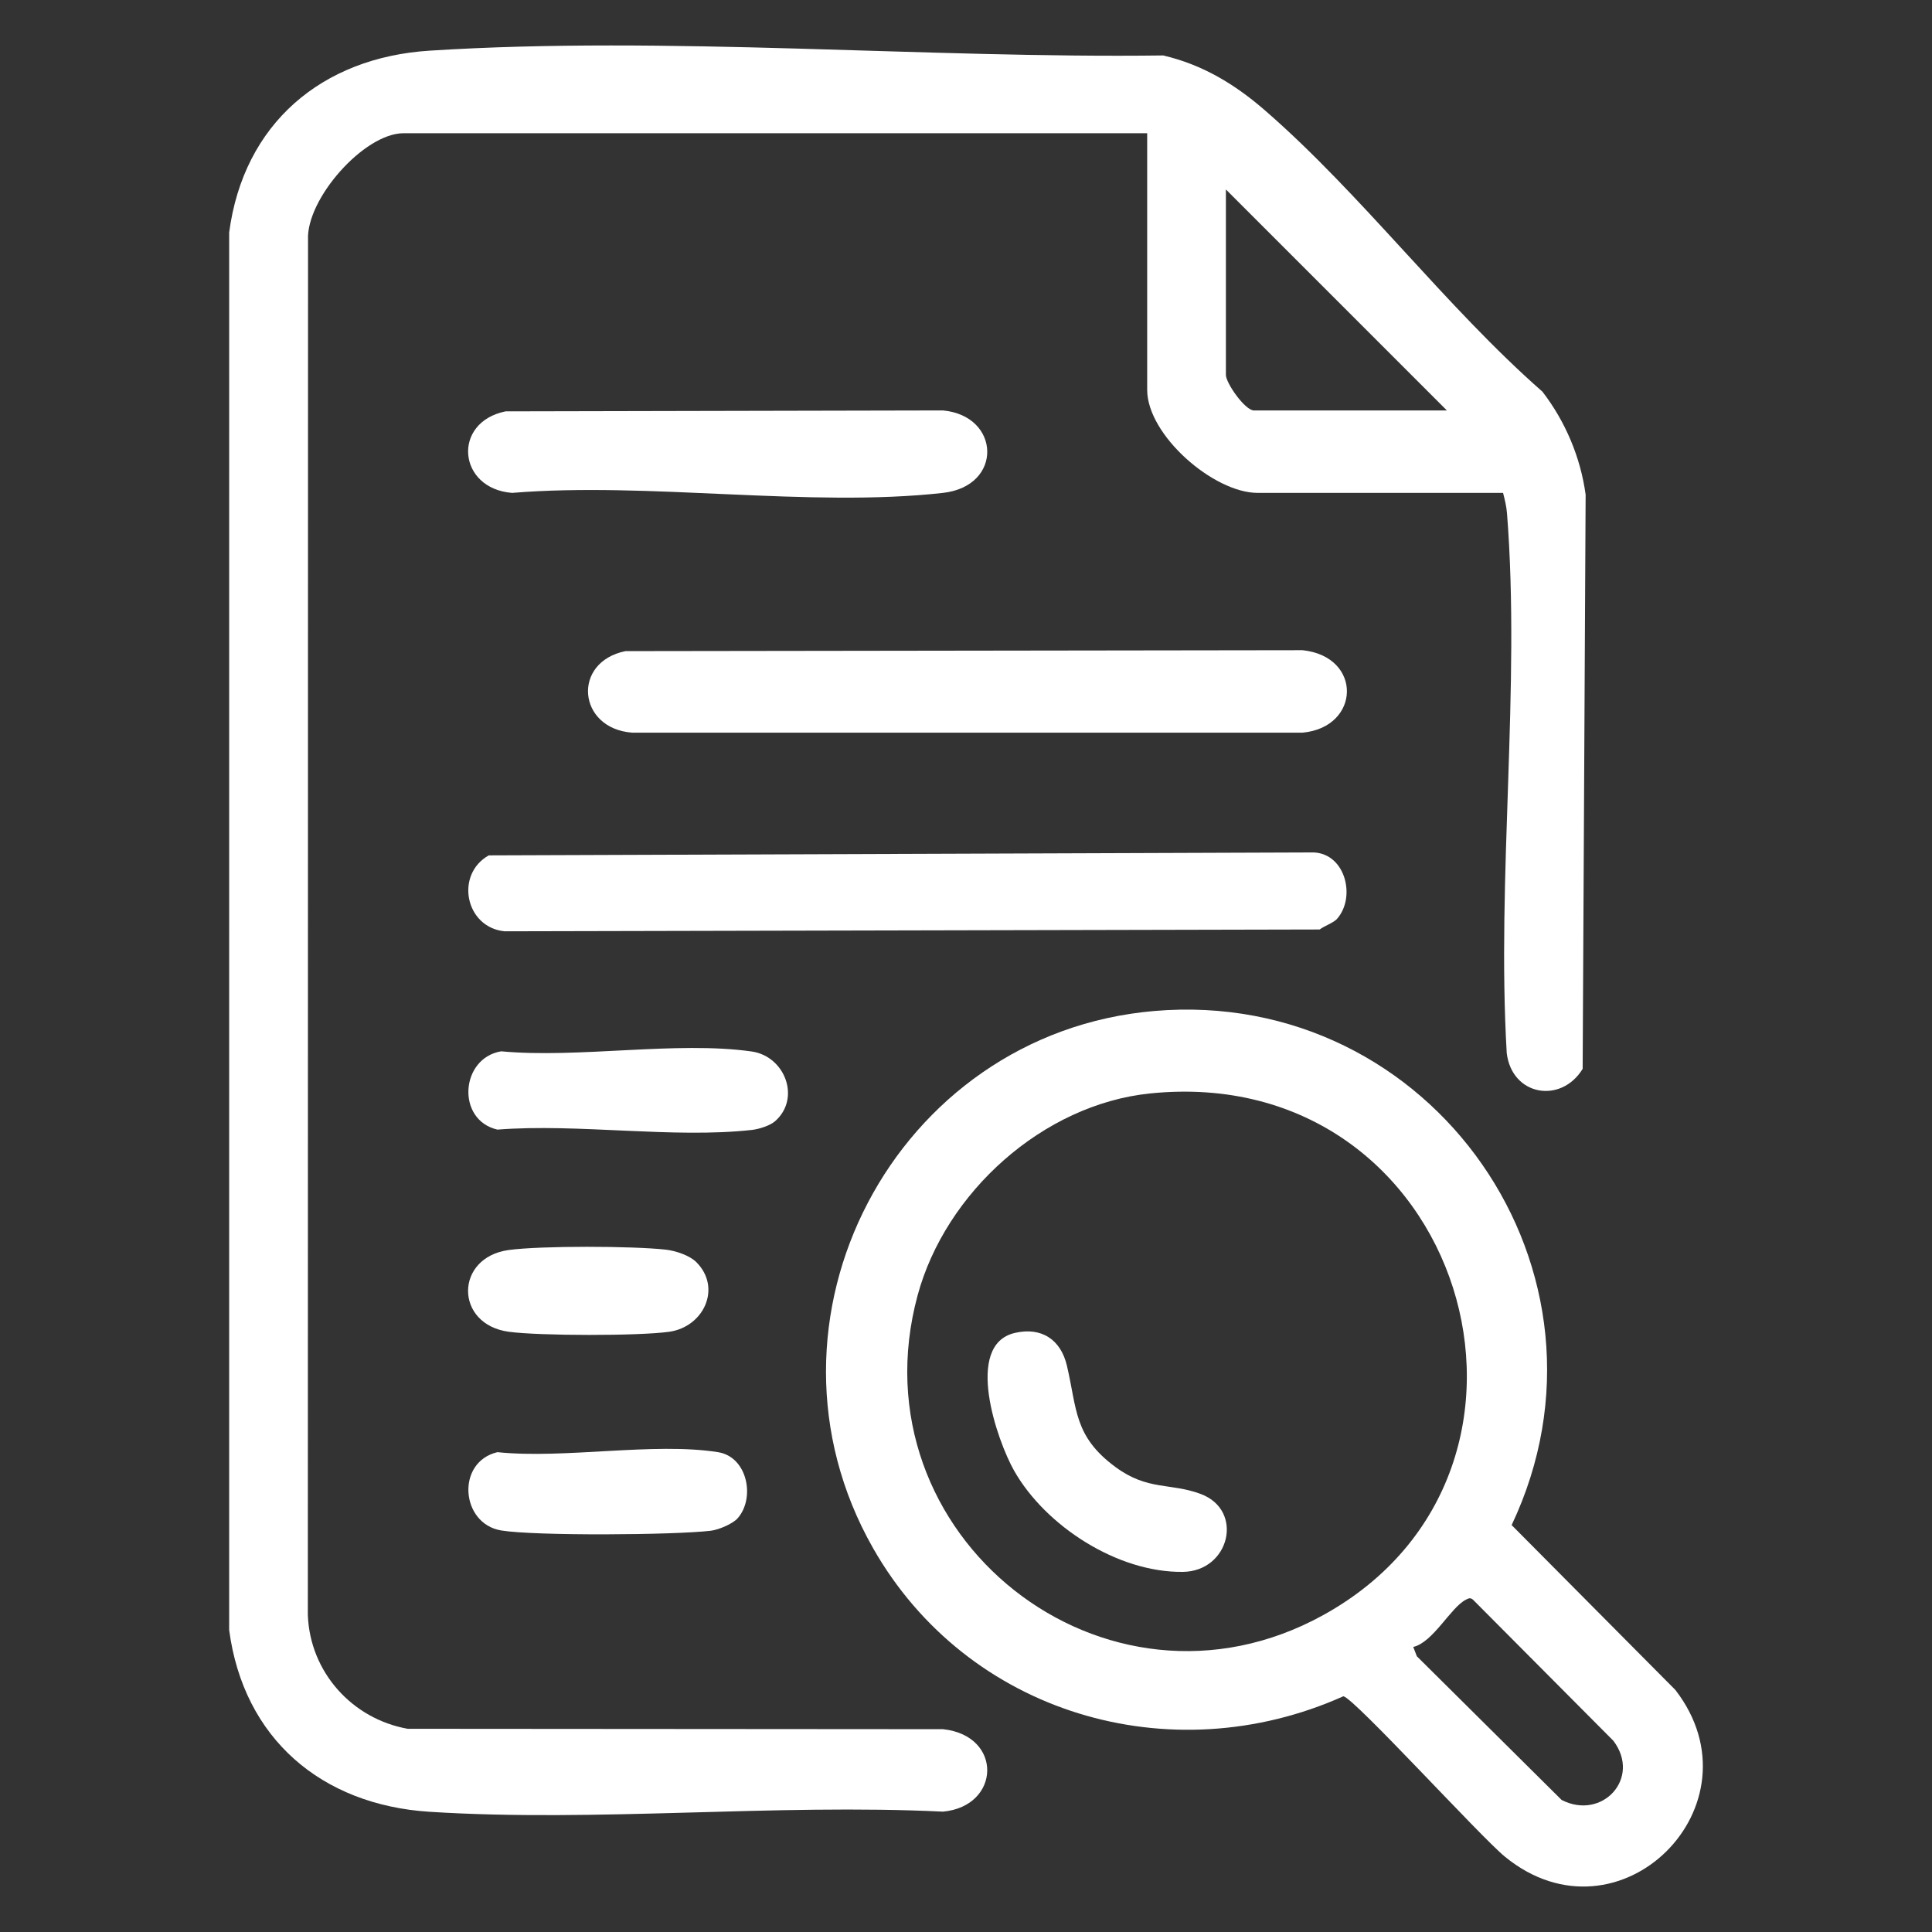
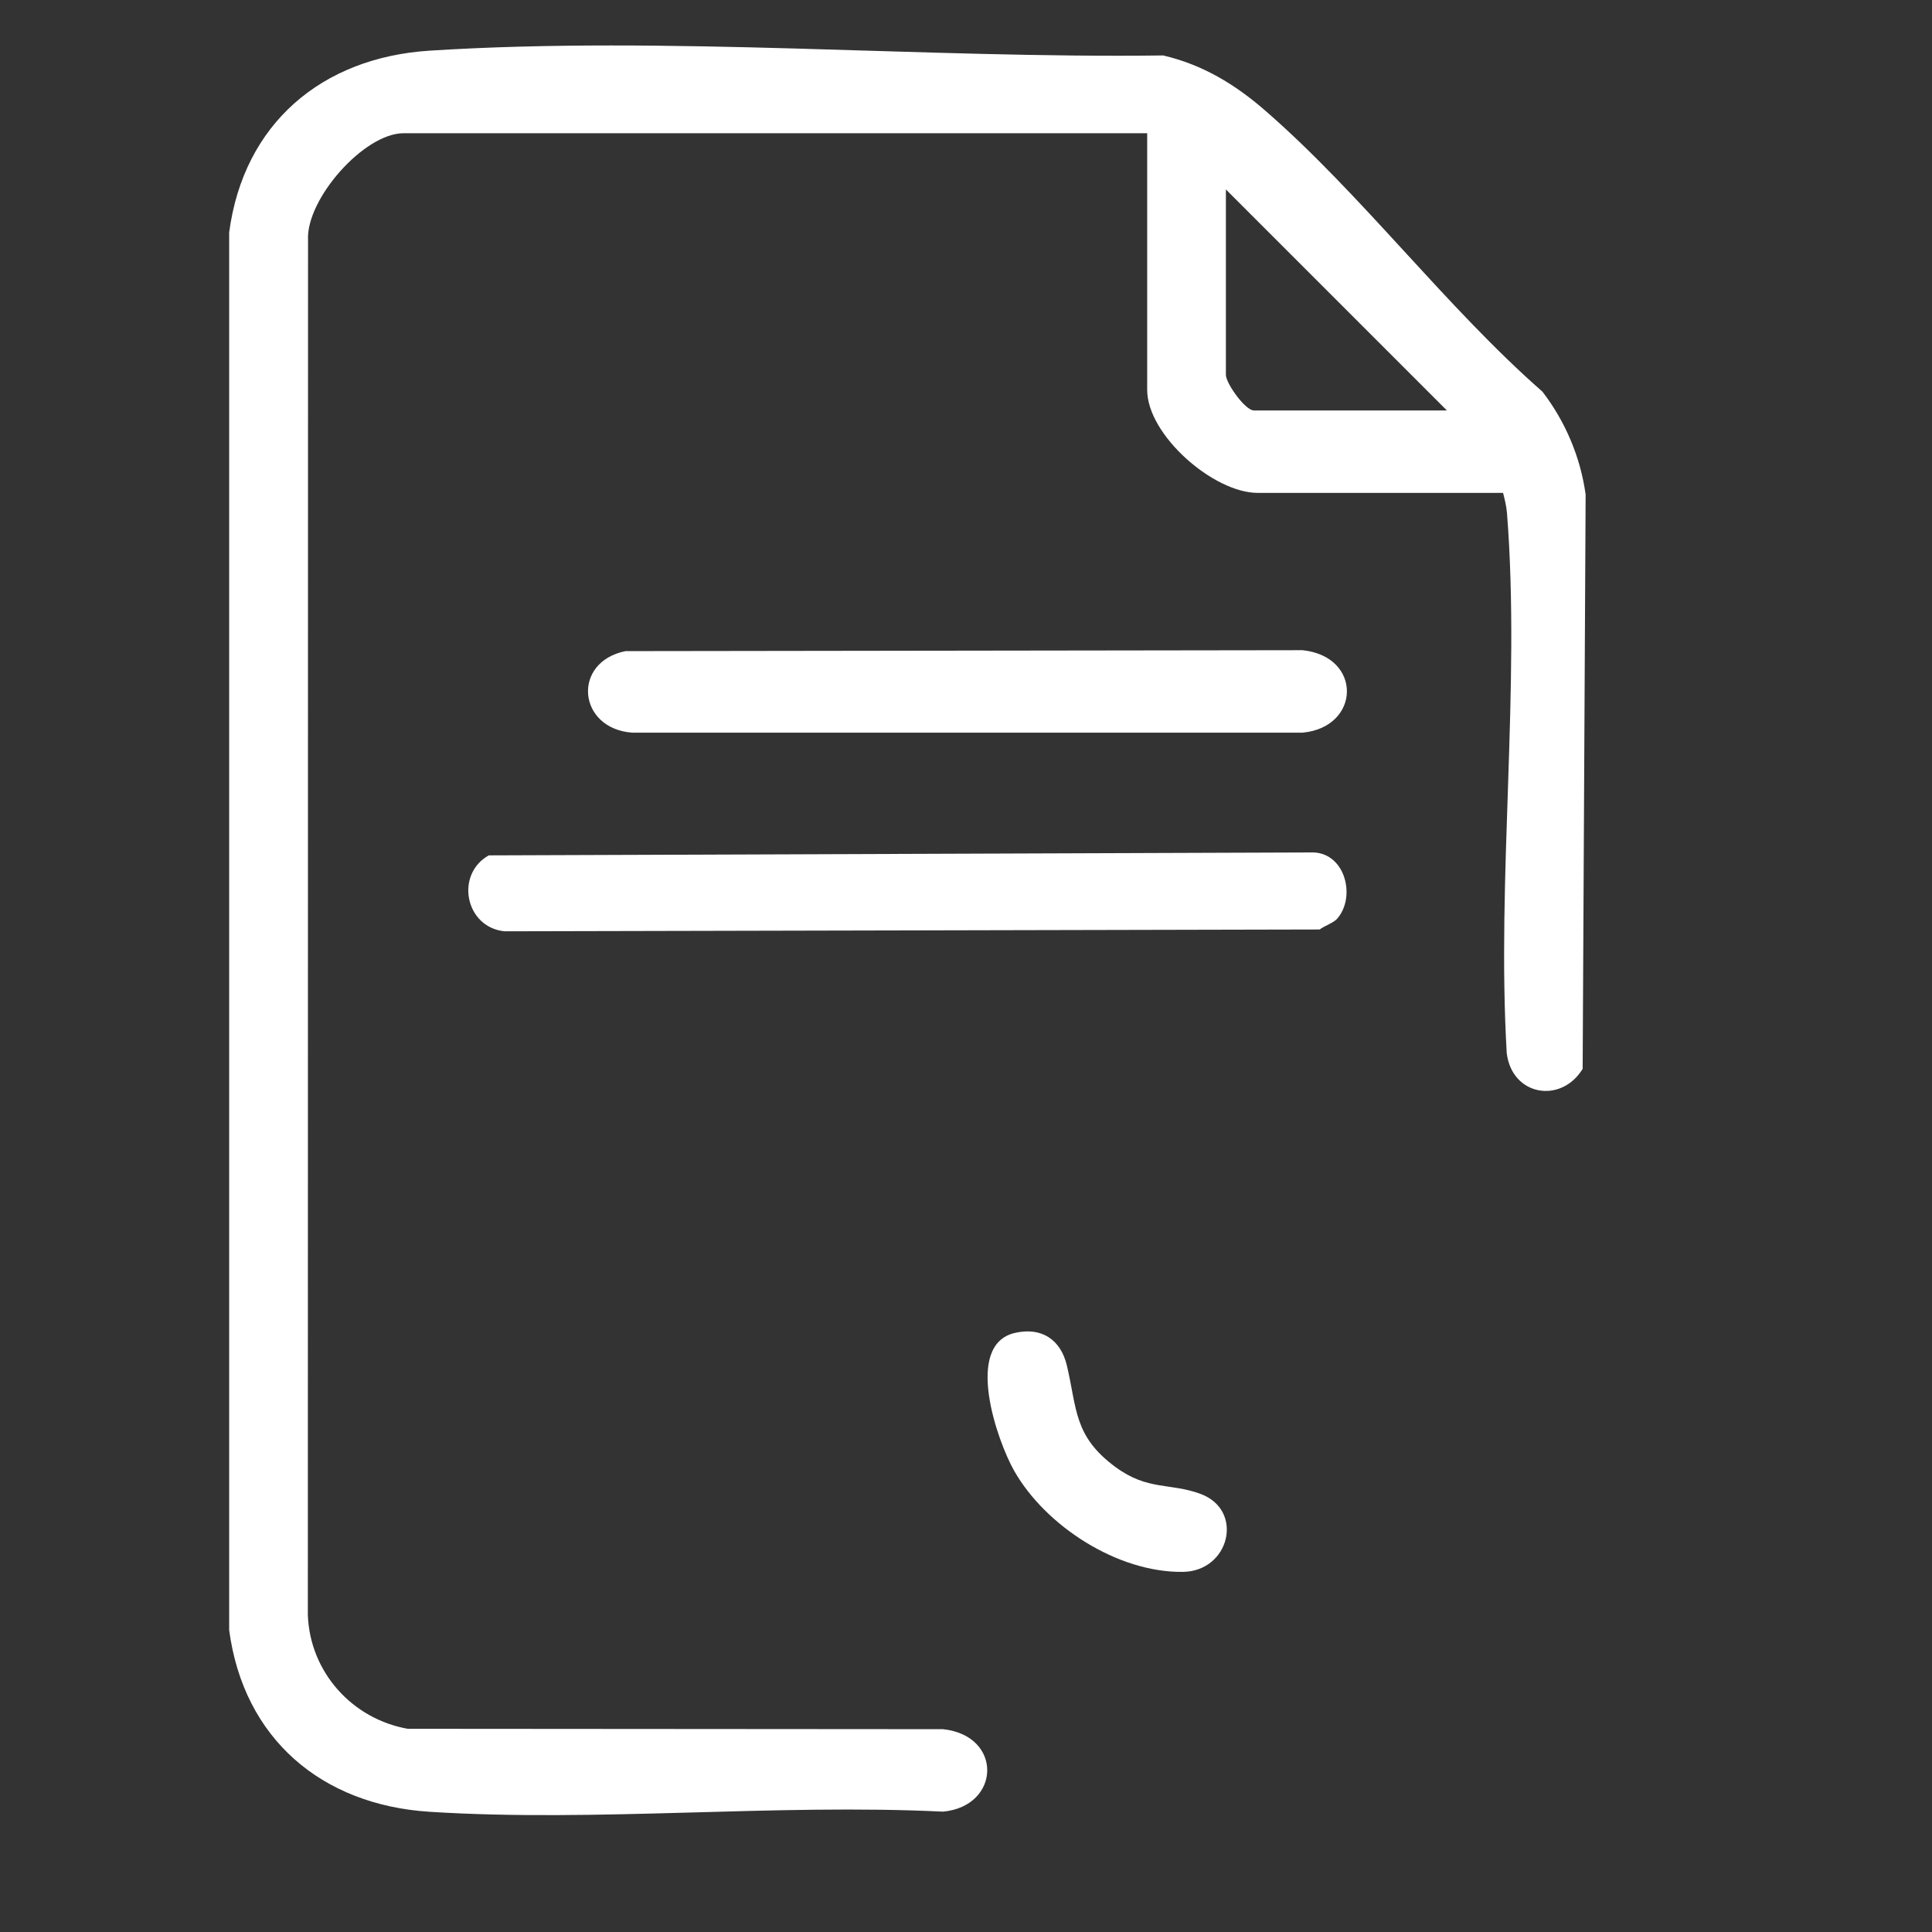
<svg xmlns="http://www.w3.org/2000/svg" id="Layer_1" version="1.1" viewBox="0 0 500 500">
  <rect x="0" y="0" width="500" height="500" fill="#333333" stroke="none" />
  <defs>
    <style>
      .st0 {
        fill: #fff;
      }
    </style>
  </defs>
  <path class="st0" d="M389,127.56h-63.51c-11.44,0-28.6-14.99-28.6-26.66V34.48H104.43c-10.2,0-25.25,17.03-24.71,27.64l-.05,355.87c.56,14.77,11.47,26.86,25.84,29.42l138.54.1c15.56,1.67,14.96,19.94,0,21.34-43.53-2.11-89.65,2.79-132.87.04-27.97-1.78-48.14-18.95-51.87-47.03V60.14c3.73-28.11,23.93-45.25,51.87-47.03,61.39-3.91,128.14,2.04,189.85,1.24,10.24,2.4,18.59,7.47,26.43,14.29,25.01,21.74,46.59,50.67,71.73,72.73,5.92,7.71,9.85,16.96,11.17,26.64l-.77,148.61c-5.58,9.13-18.31,7-19.65-4.09-2.65-45.34,3.6-94.83.07-139.69-.15-1.87-.57-3.51-1.02-5.29ZM374.46,106.23l-57.2-57.2v47.99c0,2.14,4.97,9.21,7.27,9.21h49.93Z" />
-   <path class="st0" d="M298.64,261.65c72.13-6.23,123.51,67.73,92.57,133.04l42.38,42.67c22.98,29.79-14.57,67.3-44.12,43.15-6.33-5.18-38.91-40.95-41.8-41.52-44.82,20.07-97.35,4.51-121.72-38.33-33.43-58.77,5.58-133.21,72.69-139.01ZM297.66,282.98c-27.74,2.83-52.99,25.63-60.19,52.28-16.77,62.06,48.56,113.89,105.01,82.71,68.09-37.62,36.33-143.27-44.82-134.99ZM365.74,426.21l.94,2.43,37.47,37.19c10.49,5.38,20.69-5.66,13.39-15.32l-36.3-36.48c-.73-.65-1.18-.38-1.92,0-3.9,2.01-8.46,11.04-13.58,12.2Z" />
  <path class="st0" d="M346.04,237.79c-.9,1.02-3.3,1.84-4.51,2.76l-210.95.47c-10.2-1.02-12.87-14.72-4.09-19.65l213.56-.76c8.23.43,10.87,11.64,5.98,17.18Z" />
  <path class="st0" d="M161.87,168.51l175.26-.24c15.53,1.67,15,19.91,0,21.34h-173.56c-14.1-1.08-15.63-18.28-1.7-21.1Z" />
-   <path class="st0" d="M130.84,106.46l113.21-.24c14.91,1.41,15.62,19.58,0,21.34-34.57,3.88-76.19-2.91-111.51,0-14.1-1.08-15.63-18.28-1.7-21.1Z" />
-   <path class="st0" d="M200.61,290.15c-1.34,1.18-4.17,2.06-5.98,2.27-20.41,2.28-45.03-1.71-65.9-.08-10.7-2.46-9.61-18.51.97-20.26,20.09,1.87,45.36-2.71,64.82.04,8.61,1.22,12.8,12.09,6.09,18.03Z" />
-   <path class="st0" d="M190.91,392.92c-1.27,1.44-4.91,2.99-6.94,3.23-9.34,1.13-45.47,1.38-54.27-.07-10.5-1.74-11.74-17.71-.97-20.26,17.37,1.8,40.43-2.63,57.09,0,7.66,1.21,9.68,11.89,5.09,17.1Z" />
-   <path class="st0" d="M180.22,326.65c6.63,6.64,1.92,16.75-7.03,18.01-7.87,1.11-33.6,1.07-41.52,0-14.06-1.91-14.03-19.25,0-21.16,8.32-1.13,32.16-1.05,40.64-.09,2.5.28,6.15,1.47,7.91,3.24Z" />
  <path class="st0" d="M262.68,344.95c6.91-1.58,11.85,1.76,13.43,8.46,2.65,11.24,1.76,18.28,12.55,26.24,8.4,6.2,14.21,4.04,22.09,6.99,11.3,4.23,7.5,20.01-4.63,20.16-16.83.22-35.51-11.82-43.66-26.17-4.4-7.75-13.09-32.64.22-35.68Z" />
</svg>